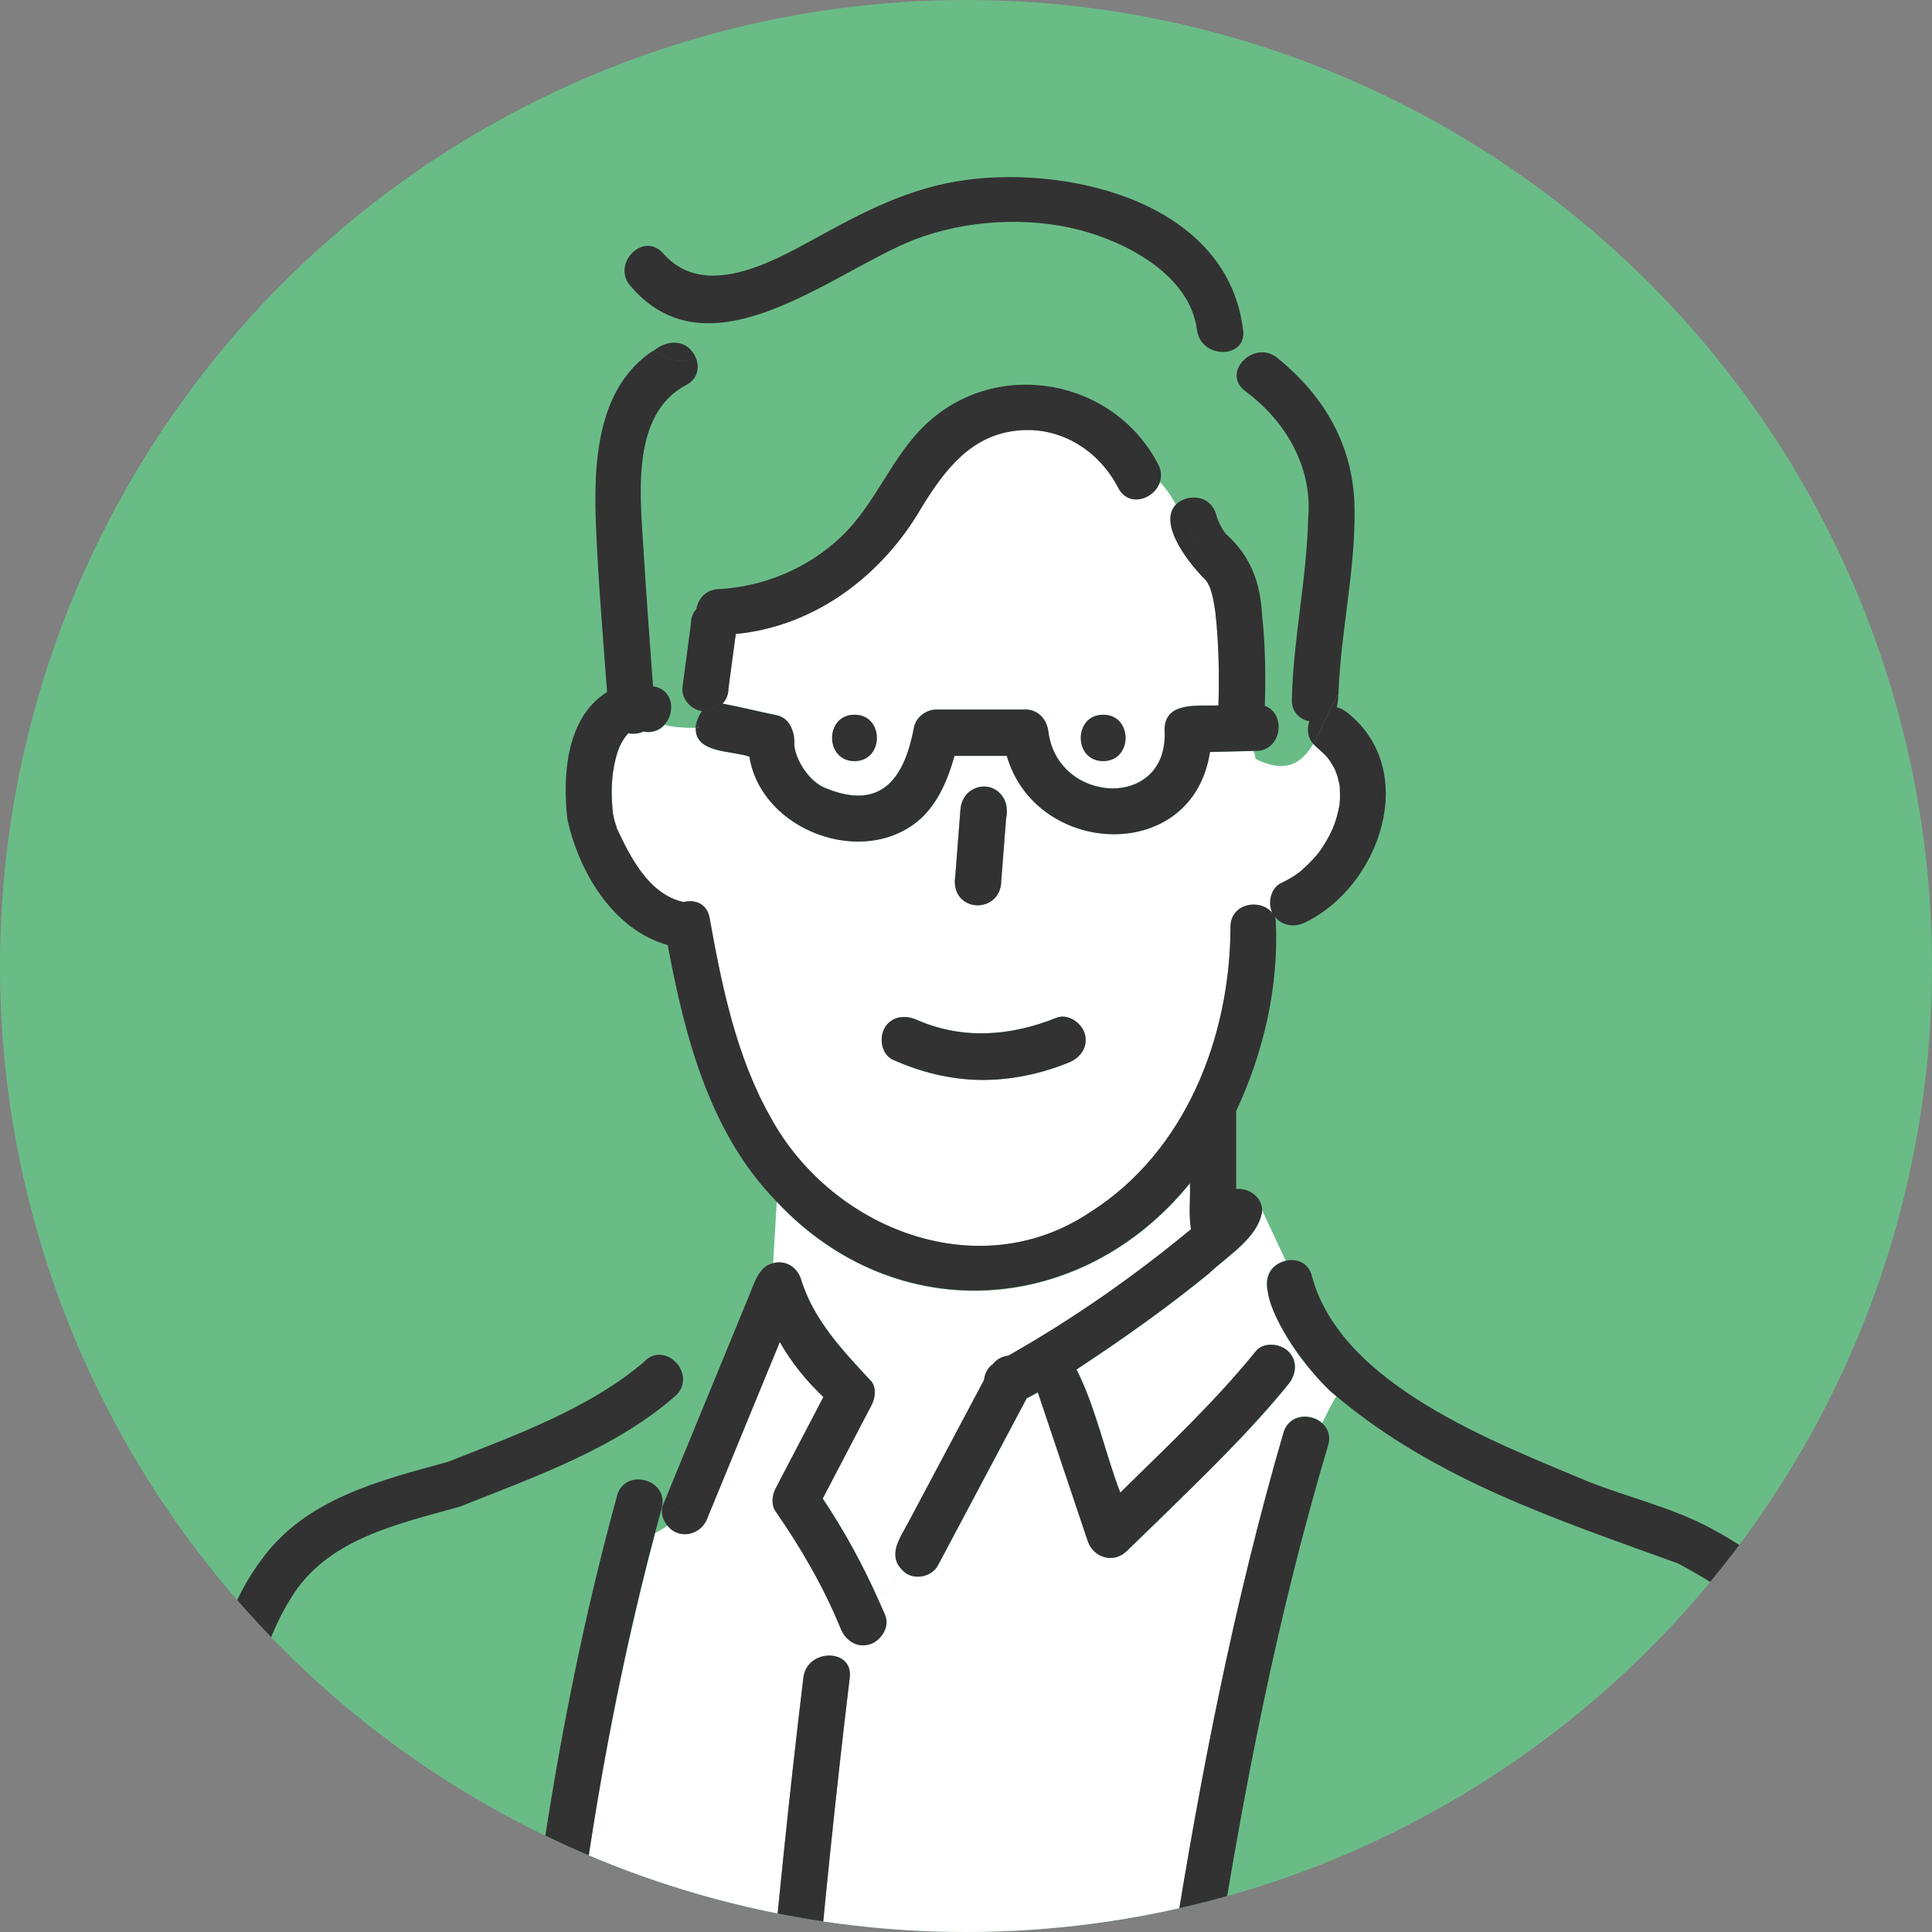
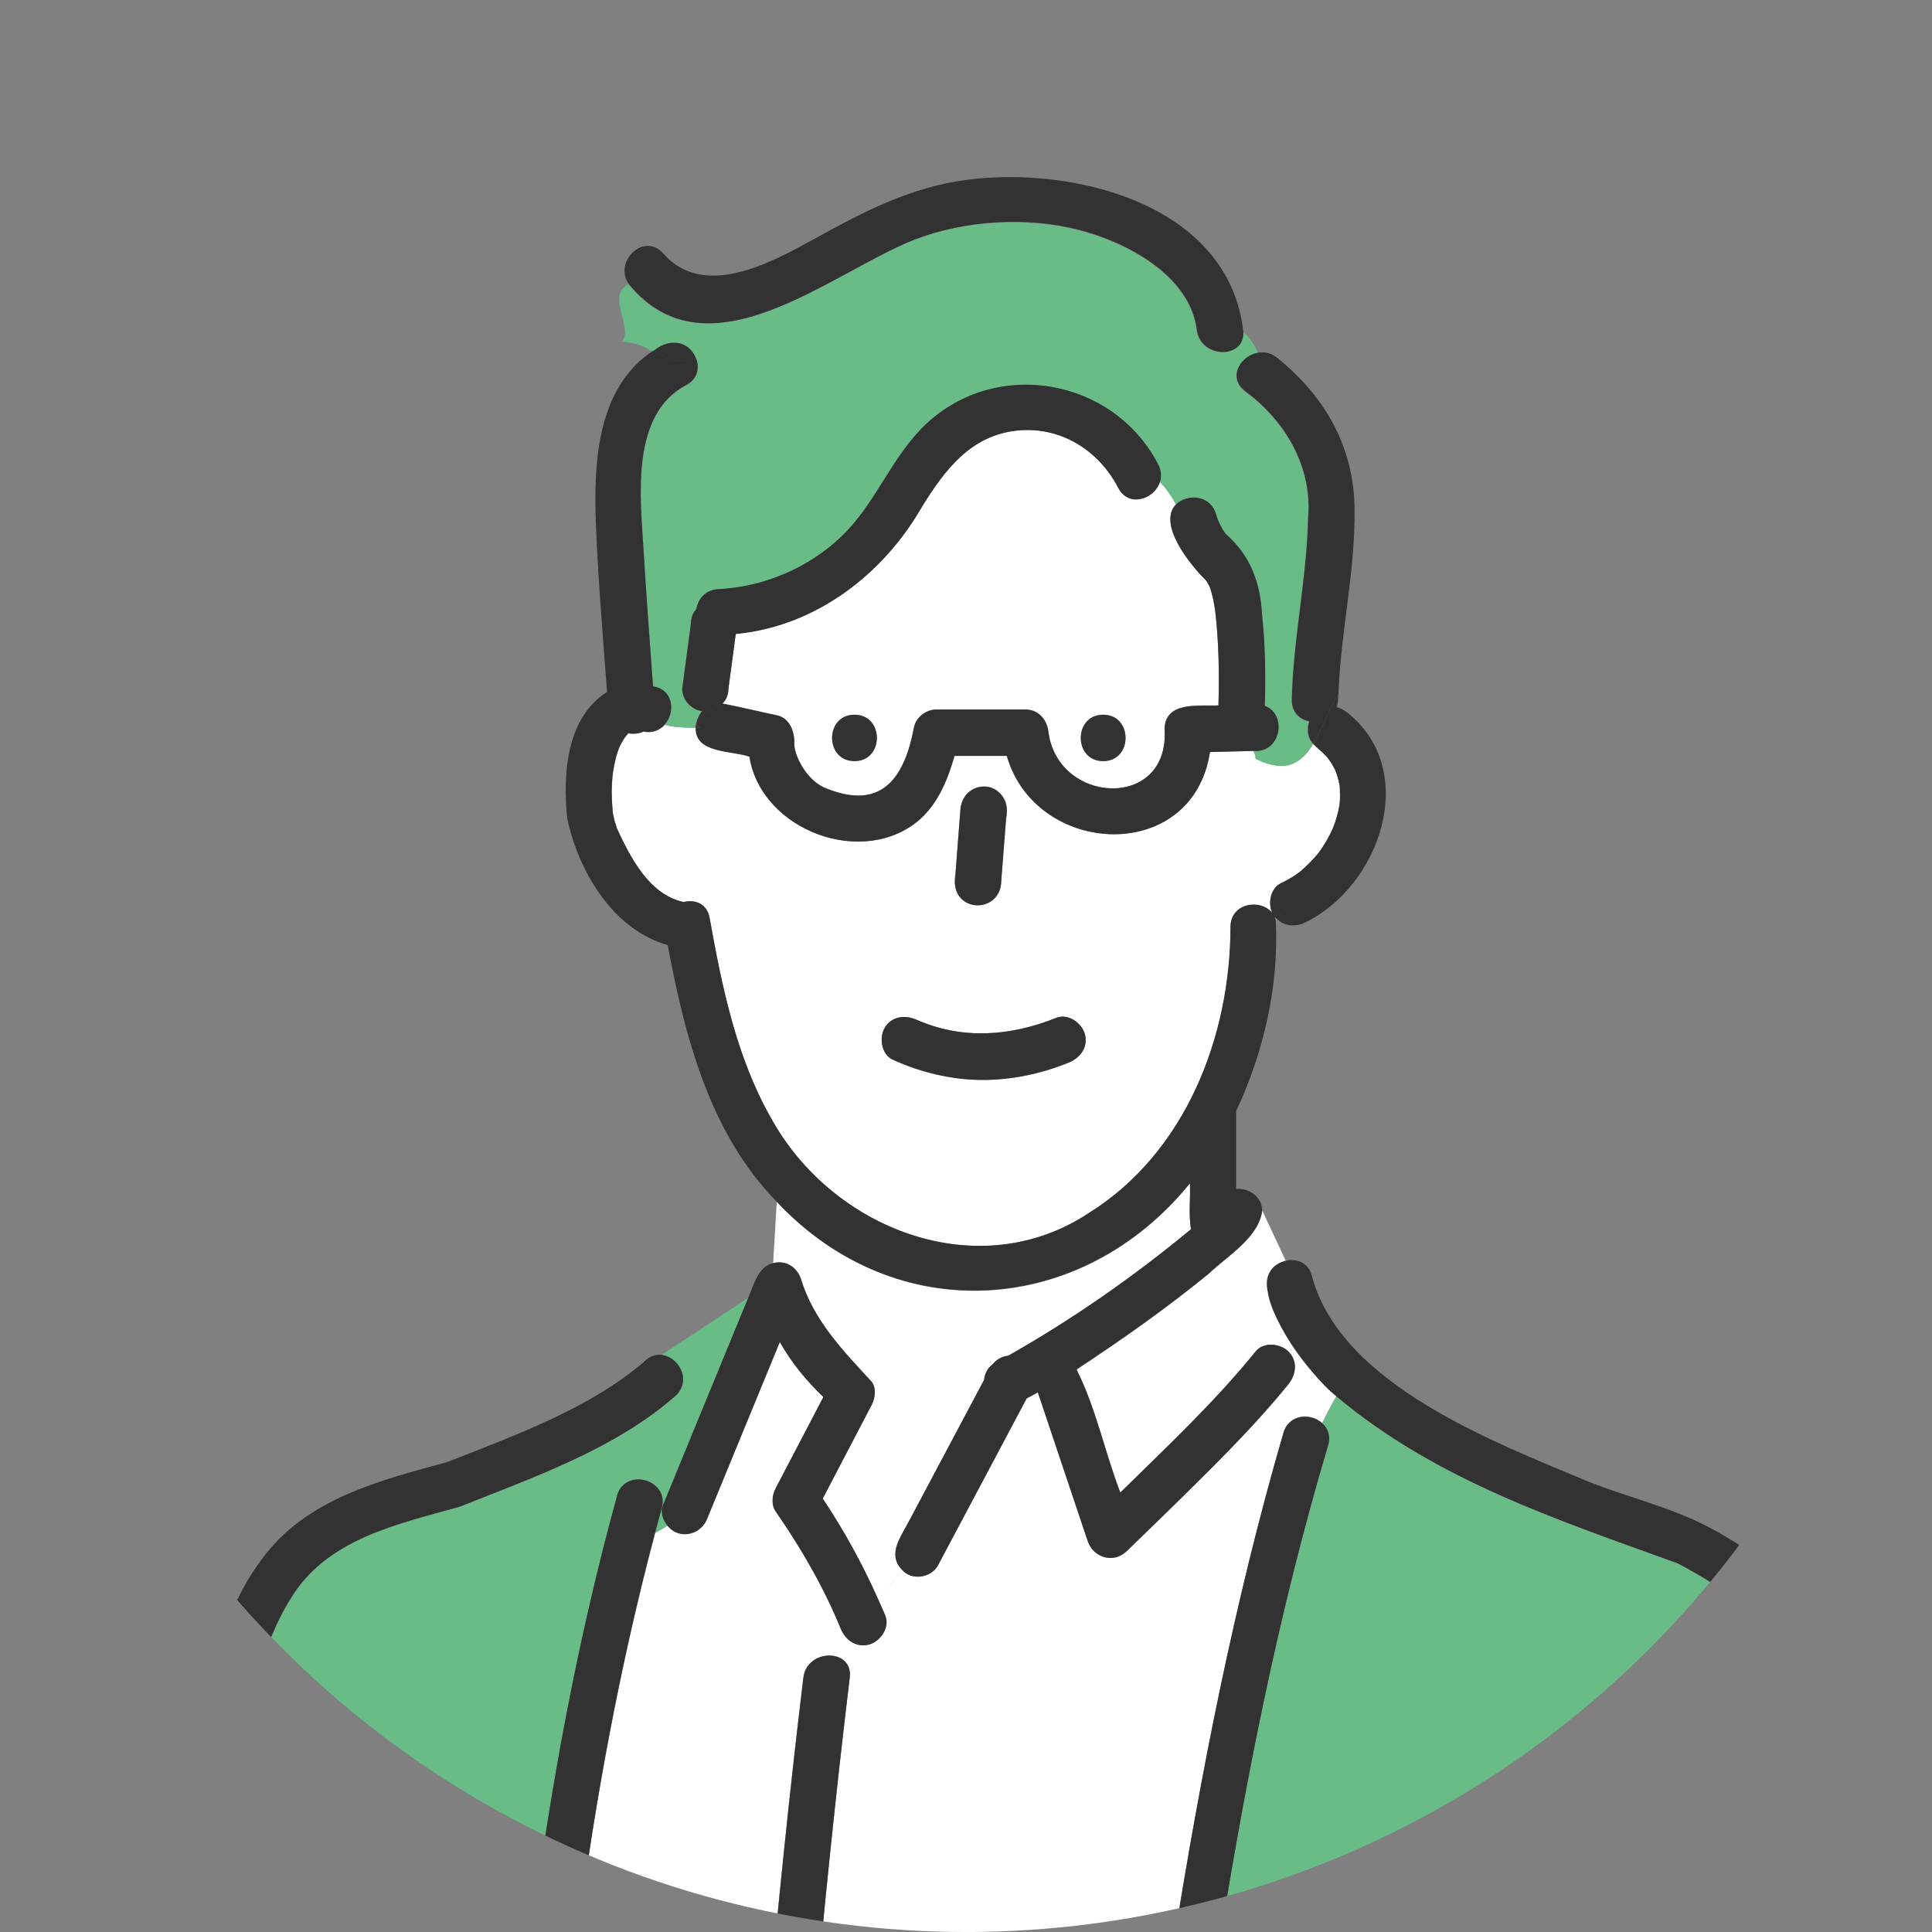
<svg xmlns="http://www.w3.org/2000/svg" id="_レイヤー_1" data-name="レイヤー 1" viewBox="0 0 180 180">
  <rect x="0" y="0" width="180" height="180" fill="#808080" stroke="none" />
  <defs>
    <style>
      .cls-1 {
        fill: #323232;
      }

      .cls-2 {
        fill: #fff;
      }

      .cls-3 {
        fill: #6abc87;
      }

      .cls-4 {
        clip-path: url(#clippath);
      }
    </style>
    <clipPath id="clippath">
      <circle class="cls-3" cx="90" cy="90" r="90" />
    </clipPath>
  </defs>
-   <circle class="cls-3" cx="90" cy="90" r="90" />
  <g class="cls-4">
    <g>
      <path class="cls-2" d="M83.67,143.68c2.67-5.03,5.35-10.06,8.02-15.09.06-.58.34-1.13.81-1.46.35-.46.88-.74,1.45-.8,6.03-3.41,11.66-7.34,17.02-11.78-.24-1.4-.03-2.87-.1-4.29-10.04,12.39-27.33,13.63-38.5,1.72l-.34,5.7c1-.27,2.12.17,2.59,1.44,1.16,3.87,3.93,6.72,6.59,9.6.46.62.33,1.55,0,2.18-1.52,2.9-3.04,5.81-4.55,8.71,1.98,2.97,3.71,6.12,5.16,9.38l2.25-2.71c-.68-.68-.85-1.73-.39-2.61Z" />
      <path class="cls-3" d="M170.89,181.95c-.17-6.72-.35-13.46-1-20.15-.23-2.34-.26-4.29-1.82-6.62-2.84-4.15-7.37-7.17-11.75-9.51-11.18-4.06-22.48-7.73-31.82-15.57-.48.83-.92,1.67-1.32,2.5.52.47.81,1.18.56,2.06-9.5,31.9-12.63,65.13-17.47,97.94-.37,2.47-3.78,1.76-4.15-.39l-.66,7.36c1.68.25,2.75,1.56,2.23,3.09l1.68.19c-.2-.78-.04-1.58.42-2.08-1.88-.87-1.6-4.22.85-4.12,1.71.07,3.41.15,5.12.22,11.96.52,23.93,1.03,35.89,1.55,2.77.12,2.78,4.44,0,4.32-12.76-.55-25.52-1.1-38.27-1.65.24.72.29,1.51.43,2.26l.56.06-.56-.06c1.55,10.68,1.35,22.31-2.19,32.57,14.83,1.05,29.67,2.01,44.52,2.55,10.7,1.18,17.57-3.17,18.06-14.41,1.06-27.35,1.32-54.75.7-82.12ZM131.84,235.49c-.3-12.6-.61-25.21-1.18-37.8-.13-2.78,4.19-2.77,4.32,0,.58,12.59.88,25.2,1.18,37.8.07,2.79-4.25,2.78-4.32,0ZM160.94,155.99c-.12.01-.18.01-.21.02-.82.14-1.62.36-2.38.68-2.9,1.3-5.2,3.35-7.39,5.71-5.6,6.04-9.68,13.47-13.36,20.78-1.25,2.49-4.98.3-3.73-2.18,5.42-10.34,14.3-27.73,27.08-29.32,2.77-.24,2.75,4.08,0,4.32Z" />
      <path class="cls-3" d="M64.87,67.34c.03-.15.08-.3.15-.44-.12.13-.18.27-.15.44Z" />
      <path class="cls-2" d="M59.96,68.17c-.43.19-.93.25-1.42.16-.08.1-.24.29-.34.42-.16.25-.31.5-.44.77-.34.77-.5,1.54-.63,2.36-.18,1.3-.15,2.57-.03,3.87.04.18.08.41.12.6.05.21.34.99.22.75,1.32,2.83,3.02,6.23,6.26,6.95,1.03-.27,2.17.13,2.42,1.48,1.14,6.38,2.48,12.97,5.73,18.66,5.69,10.34,19.32,15.69,29.67,8.79,8.96-5.62,13.12-16.38,13.13-26.61,0-2.25,2.81-2.67,3.9-1.3-.44-.95-.16-2.33.84-2.8.62-.3,1.18-.62,1.74-1.05.62-.52,1.19-1.1,1.71-1.73.53-.72.96-1.44,1.33-2.27.29-.72.51-1.48.64-2.24.07-.57.04-1.16.02-1.73-.11-.51-.21-.97-.41-1.46-.19-.4-.38-.71-.63-1.06-.41-.55-.98-.94-1.44-1.42-1.08,1.76-2.51,2.79-5.35,1.37,0-.24-.08-.47-.2-.71-1.36.03-2.72.07-4.07.1-1.61,10.51-16.21,9.79-18.93.36h-4.87c-.61,2.16-1.47,4.29-3.14,5.84-5.25,4.71-14.88,1.14-15.97-5.77-1.67-.57-5.1-.29-5-2.7-1.01,0-2.01-.03-2.87-.27-.45.51-1.13.81-1.97.65ZM89.02,81.35c.15-1.97.31-3.95.46-5.92.09-1.21.92-2.1,2.16-2.16,1.1-.05,2.25,1.03,2.16,2.16-.17,2.26-.35,4.51-.52,6.77-.09,1.21-.91,2.1-2.16,2.16-1.61,0-2.45-1.55-2.09-3.01ZM82.42,95.77c.64-1.09,1.89-1.24,2.96-.77,4.27,1.88,8.72,1.56,13.04-.17,1.09-.44,2.37.48,2.66,1.51.33,1.22-.43,2.22-1.51,2.66-5.22,2.2-11.24,2.15-16.37-.26-1.07-.47-1.31-2.04-.77-2.96Z" />
      <path class="cls-3" d="M64.84,33.36c.1-.04.2-.08.3-.13-.1.05-.2.09-.3.13.37.89.2,1.95-.9,2.54-5.2,2.74-4.27,10.38-3.98,15.28.25,4.27.58,8.53.89,12.79,1.91.29,2.11,2.44,1.08,3.56.86.24,1.86.26,2.87.27,0-.15.03-.3.06-.45-.04-.17.03-.31.15-.44.1-.23.22-.45.38-.64-1.01-.14-1.89-1.1-1.84-2.13.27-2.01.54-4.02.8-6.02,0-.39.1-.75.29-1.09.07-.09.15-.19.22-.28.16-.93.84-1.78,2.04-1.85,4.28-.22,8.41-1.97,11.51-4.94,3.18-3.05,4.64-7.42,7.85-10.44,6.62-6.22,17.47-4.26,21.63,3.76.31.59.32,1.17.15,1.67.6.61,1.07,1.33,1.49,2.08,1.02-1,3.15-.96,3.73.84.19.69.54,1.37.91,1.88,2.31,2.03,3.25,4.59,3.4,7.62.3,2.79.34,5.62.25,8.42,2.08.76,1.54,4.39-1.05,4.2.12.24.2.47.2.71,2.84,1.42,4.28.39,5.35-1.37-.52-.54-.6-1.38-.36-2.09-.89-.18-1.66-.85-1.63-2.03.13-5.67,1.4-11.24,1.52-16.9.42-4.8-2.14-9.11-5.93-11.88-1.6-1.3-.32-3.3,1.31-3.54-.39-.78-.82-1.5-1.43-1.99.2,2.62-3.99,2.55-4.32-.12-.64-5.11-6.55-8.2-11-9.33-4.88-1.25-10.64-.9-15.34.92-7.69,3-19.21,13.16-26.61,4.11-2.09,1.1.56,4.19-.61,5.36,1.14,0,2.06.45,2.93.91,1.45-1.21,3.28-1.01,3.97.66Z" />
      <path class="cls-3" d="M118.88,85.76s.07-.09.1-.13c-.06-.06-.14-.1-.2-.18.04.09.07.2.1.31Z" />
      <path class="cls-2" d="M104.18,45.43c-1.8-3.48-5.35-5.72-9.33-5.34-4.38.42-6.79,3.62-8.94,7.09-3.64,6.36-9.93,11.17-17.36,11.87-.23,1.69-.45,3.38-.68,5.07,0,.39-.1.75-.29,1.09-.09.11-.17.22-.26.33,1.69.32,3.37.74,5.06,1.09,1.23.27,1.68,1.61,1.62,2.73.07,1.21,1.26,3.47,3.05,4.11,5.19,2.06,7.24-1.1,8.12-5.79.23-.92,1.16-1.59,2.08-1.59h8.28c1.23,0,2.03.96,2.15,2.1,0-.06-.01-.12-.02-.16.76,6.96,11.33,7.49,10.84-.09.04-2.66,3.19-2.14,5.02-2.23.09-2.9.04-5.82-.29-8.7-.11-.8-.25-1.6-.53-2.36-.07-.13-.14-.26-.21-.4-.04-.07-.09-.14-.14-.2,0,0,0,0-.01-.01-1.41-1.4-4.53-5.19-2.79-7.05-.42-.75-.89-1.46-1.49-2.08-.53,1.58-2.91,2.39-3.88.51ZM79.61,70.91c-2.78,0-2.78-4.32,0-4.32s2.78,4.32,0,4.32ZM102.78,70.91c-2.78,0-2.78-4.32,0-4.32s2.78,4.32,0,4.32Z" />
      <path class="cls-3" d="M62.22,142.15c-.1-.12-.19-.25-.27-.38-.07.22-.12.44-.17.66.15-.09.3-.18.44-.28Z" />
      <path class="cls-3" d="M49.44,180.77c1.78-13.97,4.31-27.83,8.06-41.41.74-2.68,4.91-1.54,4.17,1.15-.22.78-.41,1.57-.62,2.35.25-.14.5-.29.74-.43.04-.22.1-.45.17-.66-.27-.48-.38-1.03-.16-1.55,2.65-6.45,5.3-12.89,7.95-19.34l-8.1,5.35c1.52.17,2.8,2.21,1.42,3.71-5.64,5.02-13.27,7.66-20.21,10.43-5.83,1.65-12.43,2.99-15.79,8.61-2.22,3.54-3.2,7.73-4.29,11.72-1.49,5.48-3.15,10.86-5.42,16.08-.92,2.12-3.65.95-3.9-.96l-1.99,4.8c9.54,0,19.08,0,28.61,0,7.36-.68,8.26,2.87,8.91,9.37.65-2.43,1.37-4.87,1.74-7.24-.81-.21-1.42-.86-1.28-1.97Z" />
      <path class="cls-2" d="M118.07,120.09c-.33-1.4.63-2.38,1.72-2.63l-2.18-4.66c-.33,2.53-3.26,4.22-4.99,5.88-3.93,3.21-8.05,6.12-12.31,8.92,1.81,3.58,2.63,7.7,4.08,11.47,4.32-4.25,8.79-8.43,12.61-13.15.73-.92,2.3-.75,3.05,0,.89.89.73,2.14,0,3.05-2.73,3.42-5.89,6.52-8.99,9.61-2.01,2.01-4.04,4-6.1,5.96-1.22,1.16-3.09.59-3.61-.95-1.55-4.62-3.1-9.24-4.65-13.86-.35.19-.69.38-1.04.56-2.75,5.18-5.51,10.37-8.26,15.55-.62,1.18-2.48,1.45-3.34.43l-2.25,2.71c.23.52.47,1.04.69,1.56.44,1.08-.48,2.39-1.51,2.66-1.23.32-2.21-.42-2.66-1.51-1.56-3.82-3.69-7.49-6.04-10.88-.45-.64-.34-1.53,0-2.18,1.48-2.83,2.96-5.66,4.44-8.49-1.58-1.51-3-3.23-4.06-5.13-2.24,5.45-4.48,10.89-6.72,16.34-.53,1.59-2.61,2.2-3.73.78-.14.1-.29.19-.44.28-.23,1.16-.18,2.35-.95,3.12.77-.77.72-1.96.95-3.12-.24.14-.49.29-.74.43-3.3,12.45-5.65,25.13-7.28,37.91-.21,1.63-1.84,2.29-3.04,1.97-.38,2.37-1.09,4.82-1.74,7.24,1.71,11.19,3.42,22.38,5.13,33.58,2.94-.48,5.74-1.53,8.73-.42,2.34.87,4.46,2.34,6.62,3.57,4.77,2.61,9.41,5.47,14.09,8.23,5.56,2.85,12.03,2.81,17.92,4.62l.66-7.36c-.13-.85.2-1.75.23-2.61l-.03.34c4.74-32.35,8.09-64.93,17.25-96.43.52-1.79,2.55-1.86,3.61-.91.4-.83.83-1.67,1.32-2.5-3.07-2.74-5.5-6.02-6.43-10.01ZM79.17,156.3c-2.67,22.03-4.44,44.12-6.2,66.24-.22,2.76-4.54,2.77-4.32,0,1.75-22.12,3.53-44.21,6.2-66.24.33-2.73,4.65-2.75,4.32,0Z" />
      <path class="cls-1" d="M93.27,82.21c.15-1.97.31-3.95.46-5.92.35-1.45-.49-3.02-2.09-3.01-1.24.06-2.07.95-2.16,2.16-.17,2.26-.35,4.51-.52,6.77.06,2.84,4.17,2.84,4.32,0Z" />
      <path class="cls-1" d="M82.42,95.77c-.54.92-.3,2.48.77,2.96,2.61,1.15,5.34,1.86,8.21,1.89,2.79.02,5.58-.59,8.16-1.62,1.08-.43,1.84-1.44,1.51-2.66-.28-1.03-1.57-1.95-2.66-1.51-4.32,1.73-8.77,2.05-13.04.17-1.07-.47-2.32-.31-2.96.77Z" />
      <path class="cls-1" d="M79.61,66.59c-2.78,0-2.78,4.32,0,4.32s2.78-4.32,0-4.32Z" />
      <path class="cls-1" d="M102.78,66.59c-2.78,0-2.78,4.32,0,4.32s2.78-4.32,0-4.32Z" />
      <path class="cls-1" d="M126.2,47.32c-.09-5.76-2.77-10.39-7.2-13.98-.55-.45-1.17-.58-1.74-.49,1.04,2.11,1.68,4.7,4.05,4.7-2.37,0-3.01-2.59-4.05-4.7-1.64.24-2.91,2.24-1.31,3.54,3.79,2.77,6.35,7.09,5.93,11.88-.13,5.66-1.39,11.23-1.52,16.9-.03,1.18.74,1.86,1.63,2.03-.25.71-.16,1.56.36,2.09.84-1.37,1.46-3.18,2.35-4.62.2-5.81,1.6-11.56,1.5-17.37Z" />
      <path class="cls-1" d="M125.52,66.39c-.3-.24-.64-.41-.99-.51.14-.35.14-.81.16-1.2-.89,1.43-1.51,3.24-2.35,4.62.46.48,1.04.87,1.44,1.42.25.35.44.66.63,1.06.21.5.31.95.41,1.46.02.57.05,1.16-.02,1.73-.13.76-.34,1.53-.64,2.24-.37.82-.8,1.55-1.33,2.27-.52.63-1.09,1.2-1.71,1.73-.55.43-1.11.75-1.74,1.05-1,.47-1.29,1.85-.84,2.8-1.09-1.37-3.89-.95-3.9,1.3-.02,10.22-4.18,20.98-13.13,26.61-10.35,6.9-23.98,1.56-29.67-8.79-3.24-5.69-4.58-12.28-5.73-18.66-.24-1.35-1.38-1.75-2.42-1.48-3.23-.71-4.94-4.12-6.26-6.95.05.1.03.02-.01-.12-.2-.53-.25-.88-.33-1.24-.12-1.3-.16-2.57.03-3.87.14-.82.3-1.59.63-2.36.13-.27.28-.52.44-.77.11-.13.26-.32.34-.42.49.09.99.04,1.42-.16.84.16,1.52-.14,1.97-.65-1.48-.4-2.54-1.43-2.54-4.05,0,2.62,1.06,3.65,2.54,4.05,1.03-1.12.83-3.27-1.08-3.56-.31-4.26-.63-8.53-.89-12.79-.29-4.89-1.22-12.54,3.98-15.28,1.1-.58,1.27-1.65.9-2.54-1.58.64-2.73,0-3.97-.66-5.31,3.49-5.57,10.58-5.33,16.42.21,5.13.65,10.26,1.03,15.38-3.81,2.4-4.14,7.72-3.71,11.79,1.04,4.91,4.25,10.36,9.36,11.79,1.59,8.52,3.91,17.55,10.15,23.9l.13-2.26-.13,2.26c11.17,11.91,28.47,10.66,38.5-1.72.06,1.42-.14,2.89.1,4.29-5.36,4.43-10.99,8.36-17.02,11.78-.57.07-1.1.34-1.45.8-.47.33-.75.88-.81,1.46-2.31,4.35-4.63,8.71-6.94,13.06-.72,1.41-2.16,3.23-.69,4.64l1.79-2.16-1.79,2.16c.86,1.03,2.72.75,3.34-.43,2.75-5.18,5.51-10.37,8.26-15.55.35-.18.7-.37,1.04-.56,1.55,4.62,3.1,9.24,4.65,13.86.52,1.54,2.39,2.12,3.61.95,5.15-5.05,10.51-9.98,15.08-15.57.73-.91.89-2.16,0-3.05-.75-.75-2.32-.92-3.05,0-3.82,4.72-8.29,8.9-12.61,13.15-1.45-3.77-2.27-7.89-4.08-11.47,4.25-2.8,8.37-5.71,12.31-8.92,1.73-1.66,4.66-3.35,4.99-5.88l-.49-1.05.49,1.05c.03-1.2-1.2-2.15-2.42-2.01,0-2.42,0-4.85,0-7.27,2.58-5.49,4-11.69,3.69-17.77-.9,1.15-1.6,2.19-3.33,2.19,1.73,0,2.43-1.05,3.33-2.19-.03-.11-.06-.21-.1-.31.06.07.14.11.2.18.57-.72,1.25-1.46,2.33-2-1.08.54-1.75,1.28-2.33,2,.68.67,1.69.78,2.58.36,7.01-3.33,10.82-14.18,3.96-19.6Z" />
      <path class="cls-1" d="M64.84,33.36c-.69-1.67-2.52-1.87-3.97-.66,1.24.65,2.39,1.3,3.97.66Z" />
      <path class="cls-1" d="M112.67,30.35c1.43-.36,2.42-.09,3.16.51-1.35-11.87-15.87-15.42-25.79-14.1-5.28.7-9.61,2.98-14.21,5.52-4.02,2.21-10.27,5.65-14.04,1.33-1.77-2.02-4.65.75-3.22,2.83.48-.25,1.2-.4,2.27-.4-1.07,0-1.79.15-2.27.4,7.4,9.06,18.92-1.1,26.61-4.11,4.7-1.82,10.46-2.17,15.34-.92,4.44,1.14,10.35,4.22,11,9.33.34,2.68,4.52,2.75,4.32.12-.74-.6-1.73-.87-3.16-.51Z" />
      <path class="cls-1" d="M64.87,67.34c-.03.15-.06.3-.06.45.11,0,.23,0,.34,0-.17-.17-.25-.32-.28-.45Z" />
      <path class="cls-1" d="M117.84,65.77c.09-2.8.05-5.64-.25-8.42-.16-3.06-1.06-5.56-3.4-7.62-.38-.52-.72-1.19-.91-1.88-.58-1.8-2.71-1.85-3.73-.84.92,1.64,1.65,3.48,3.11,4.95-1.47-1.47-2.19-3.31-3.11-4.95-1.73,1.87,1.37,5.65,2.79,7.05,0,.01,0,0,.01.01.05.07.09.13.14.2.07.13.14.26.21.4.28.76.42,1.56.53,2.36.33,2.88.37,5.8.29,8.7-1.82.09-4.98-.43-5.02,2.23.49,7.58-10.08,7.05-10.84.09,0,.04.02.1.02.16-.12-1.14-.92-2.1-2.15-2.1h-8.28c-.93,0-1.86.67-2.08,1.59-.87,4.69-2.95,7.85-8.12,5.79-1.79-.63-2.99-2.9-3.05-4.11.07-1.12-.38-2.46-1.62-2.73-1.69-.35-3.37-.77-5.06-1.09.09-.11.17-.22.26-.33.2-.34.29-.7.29-1.09.23-1.69.45-3.38.68-5.07,7.42-.71,13.71-5.51,17.36-11.87,2.15-3.46,4.56-6.67,8.94-7.09,3.98-.38,7.53,1.86,9.33,5.34.97,1.88,3.35,1.07,3.88-.51-.66-.68-1.48-1.24-2.59-1.61,1.11.37,1.93.93,2.59,1.61.17-.5.16-1.07-.15-1.67-4.15-8.01-15.01-9.98-21.63-3.76-3.21,3.02-4.67,7.39-7.85,10.44-3.1,2.97-7.23,4.72-11.51,4.94-1.2.06-1.88.91-2.04,1.85-.07.09-.15.19-.22.28-.2.34-.29.7-.29,1.09-.27,2.01-.54,4.02-.8,6.02-.05,1.03.83,1.99,1.84,2.13-.16.19-.28.41-.38.64.59-.64,2.64-.93,1.58-1.98,1.06,1.06-.98,1.34-1.58,1.98-.06.14-.11.29-.15.44.03.13.11.28.28.45-.11,0-.23,0-.34,0-.09,2.41,3.33,2.12,5,2.7,1.09,6.92,10.72,10.49,15.97,5.77,1.66-1.55,2.52-3.68,3.14-5.84h4.87c2.72,9.44,17.32,10.15,18.93-.36,1.36-.03,2.72-.07,4.07-.1-.63-1.2-2.44-2.41-1.24-3.61-1.2,1.2.61,2.41,1.24,3.61,2.59.19,3.13-3.43,1.05-4.2Z" />
      <path class="cls-1" d="M137.59,183.18c3.68-7.31,7.76-14.74,13.36-20.78,2.19-2.36,4.49-4.42,7.39-5.71.77-.31,1.57-.54,2.38-.68,2.87.02,3.13-4.57.21-4.34-5.03.43-9.24,3.68-12.62,7.22-6.08,6.37-10.53,14.29-14.46,22.11-1.25,2.48,2.48,4.67,3.73,2.18Z" />
      <path class="cls-1" d="M61.63,126.23l-5.94,3.92,5.94-3.92c-.55-.06-1.13.11-1.64.66-5.1,4.36-12.09,6.87-18.3,9.32-6.35,1.73-13.2,3.44-17.29,9.05-2.59,3.4-3.91,7.54-5.06,11.6-1.69,5.99-3.23,12.01-5.73,17.74-.18.42-.22.83-.17,1.22l1.08-2.62-1.08,2.62c.26,1.91,2.98,3.08,3.9.96,2.27-5.22,3.93-10.6,5.42-16.08,1.09-3.99,2.07-8.18,4.29-11.72,3.36-5.62,9.95-6.96,15.79-8.61,6.94-2.77,14.57-5.41,20.21-10.43,1.38-1.5.11-3.54-1.42-3.71Z" />
      <path class="cls-1" d="M175.37,189.97c-.23-10.47-.26-21-1.55-31.41-.52-3.66-2.41-6.55-5-9.14-2.85-2.85-6.3-5.44-9.9-7.28-3.37-1.72-7.24-2.66-10.77-4.03-8.86-3.73-23.16-9.05-25.91-19.17-.3-1.31-1.43-1.71-2.44-1.48l4.24,9.07-4.24-9.07c-5.1,1.36,2.37,10.9,4.71,12.63.35-.61.72-1.22,1.13-1.83-.41.61-.78,1.22-1.13,1.83,9.34,7.84,20.64,11.51,31.82,15.57,4.37,2.34,8.9,5.37,11.75,9.51,1.55,2.33,1.59,4.28,1.82,6.62.66,6.69.83,13.44,1,20.15.48,19,.39,38.01.04,57.01-.15,8.37-.36,16.74-.73,25.11-.21,4.64-1.51,9.02-5.33,11.99-3.82,2.96-8.19,2.58-12.73,2.42-14.85-.53-29.69-1.5-44.52-2.55,3.54-10.26,3.75-21.89,2.19-32.57l-4.45-.51c1.22,6.27,1.22,12.86.65,19.24l4.04-.44-4.04.44c-.36,3.78-.71,7.78-2.04,11.37-.36.97-.96,1.99-1.81,2.11-.1,0-.2,0-.29,0-2.42-.57-2.48-3.9-2.56-5.91-.08-1.55-1.47-2.24-2.65-2.05l.82,8.49-.82-8.49c-.93.15-1.73.83-1.67,2.05.1,3.3.63,7.06,3.56,9.08l.02-2.64-.02,2.64c1.2.86,2.65,1.35,4.14,1.17,16.1,1.24,32.2,2.07,48.33,2.94l.02-1.09-.02,1.09c15.46,1.93,24.04-6.57,23.61-21.91.85-23.64,1.08-47.32.73-70.97Z" />
      <path class="cls-1" d="M82.5,150.56c-.22-.53-.46-1.04-.69-1.56l-2.87,3.46,2.87-3.46c-1.45-3.26-3.18-6.41-5.16-9.38,1.52-2.9,3.04-5.81,4.55-8.71.33-.63.47-1.56,0-2.18-2.66-2.88-5.43-5.73-6.59-9.6-.47-1.27-1.59-1.71-2.59-1.44l-.16,2.72.16-2.72c-1.37.28-1.79,2.02-2.3,3.19l1.2-.79-1.2.79c-2.65,6.45-5.3,12.89-7.95,19.34-.21.52-.11,1.07.16,1.55.25-.75.73-1.46,1.76-1.97-1.03.52-1.51,1.22-1.76,1.97.97,1.79,3.38,1.43,4-.4,2.24-5.45,4.48-10.89,6.72-16.34,1.06,1.9,2.48,3.63,4.06,5.13-1.48,2.83-2.96,5.66-4.44,8.49-.34.65-.45,1.54,0,2.18,2.35,3.39,4.48,7.06,6.04,10.88.44,1.09,1.43,1.83,2.66,1.51,1.03-.27,1.95-1.58,1.51-2.66Z" />
      <path class="cls-1" d="M123.18,132.6c-1.38,2.88-2.35,5.75-3.31,8.63.96-2.88,1.93-5.75,3.31-8.63-1.06-.95-3.09-.87-3.61.91-9.16,31.49-12.51,64.08-17.25,96.43l-.2,2.26c.37,2.15,3.78,2.87,4.15.39,4.84-32.8,7.97-66.04,17.47-97.94.26-.88-.03-1.6-.56-2.06Z" />
      <path class="cls-1" d="M57.49,139.36c-3.74,13.58-6.27,27.44-8.06,41.41-.14,1.11.48,1.75,1.28,1.97.3-1.89.38-3.74.03-5.5.35,1.76.27,3.61-.03,5.5,1.2.32,2.83-.34,3.04-1.97,1.73-13.58,4.26-27.06,7.9-40.26.74-2.68-3.43-3.83-4.17-1.15Z" />
      <path class="cls-1" d="M74.85,156.3c-2.67,22.03-4.44,44.12-6.2,66.24-.22,2.77,4.1,2.76,4.32,0,1.75-22.12,3.53-44.21,6.2-66.24.33-2.75-3.99-2.73-4.32,0Z" />
    </g>
  </g>
</svg>